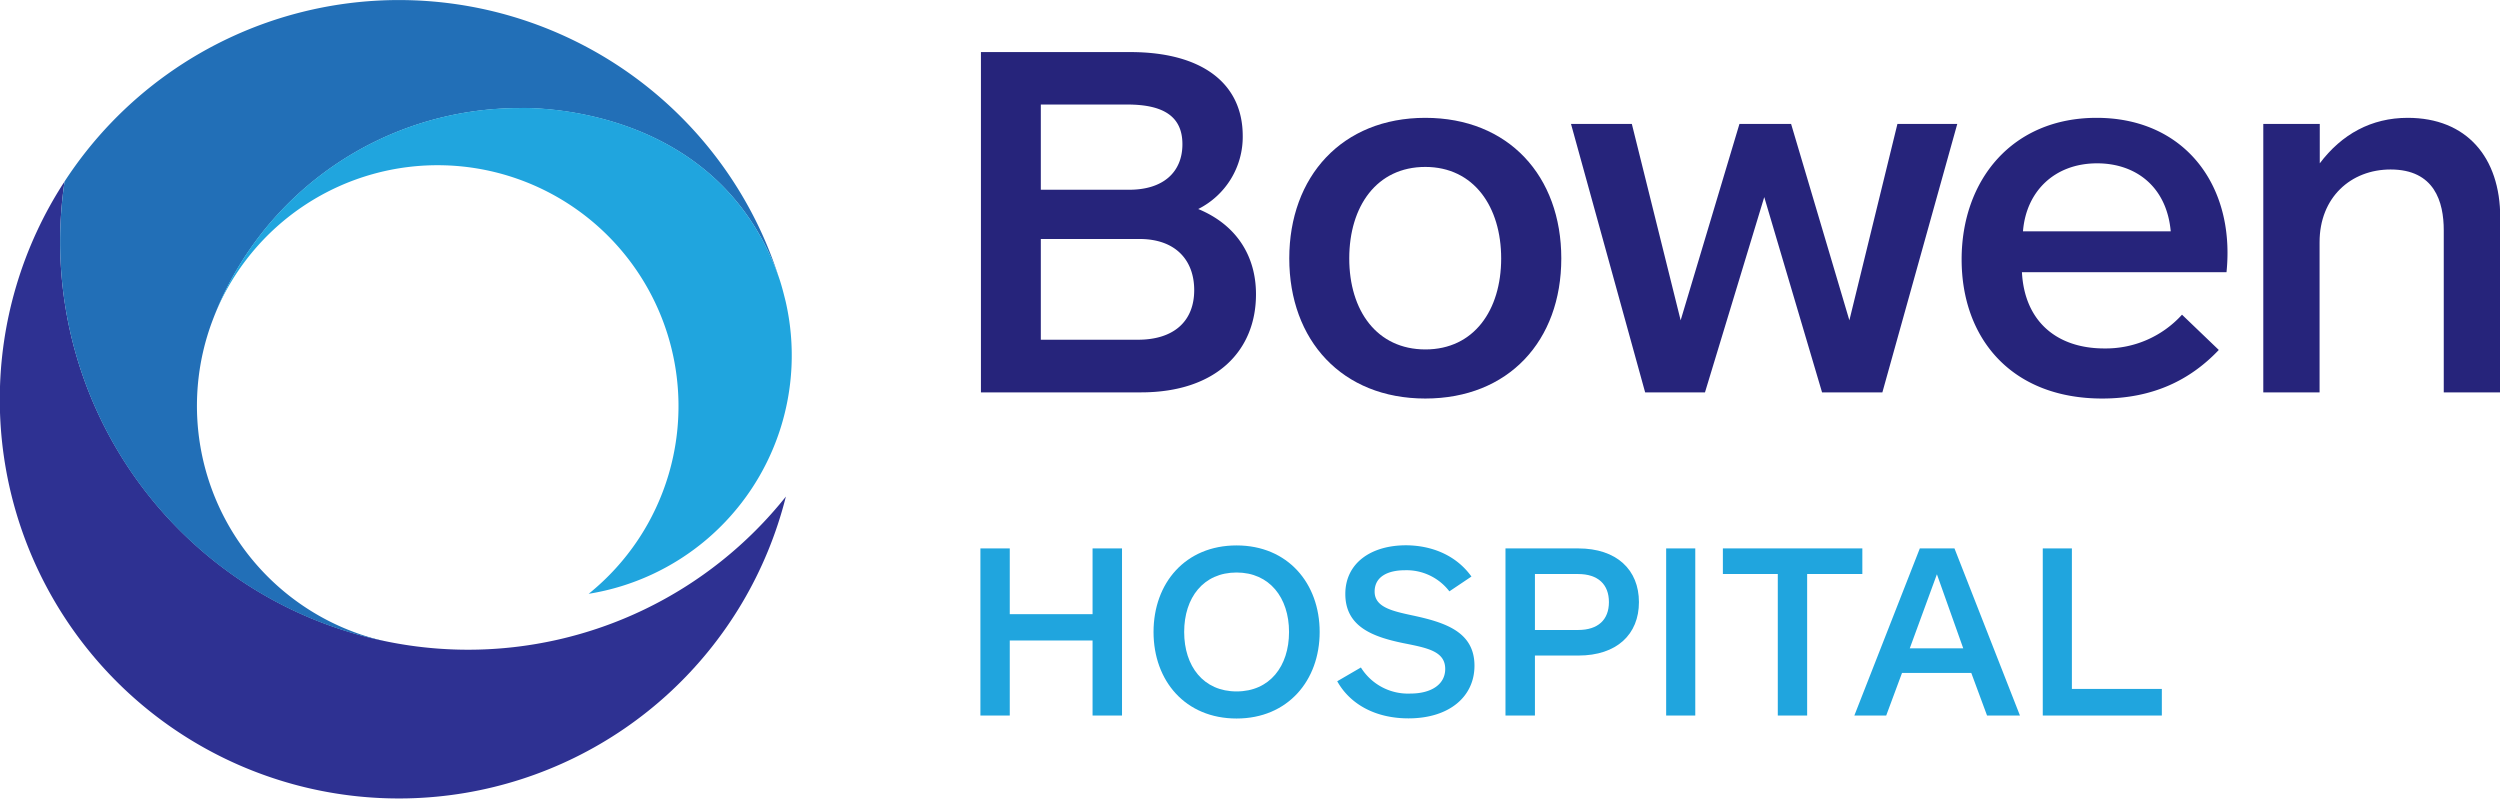
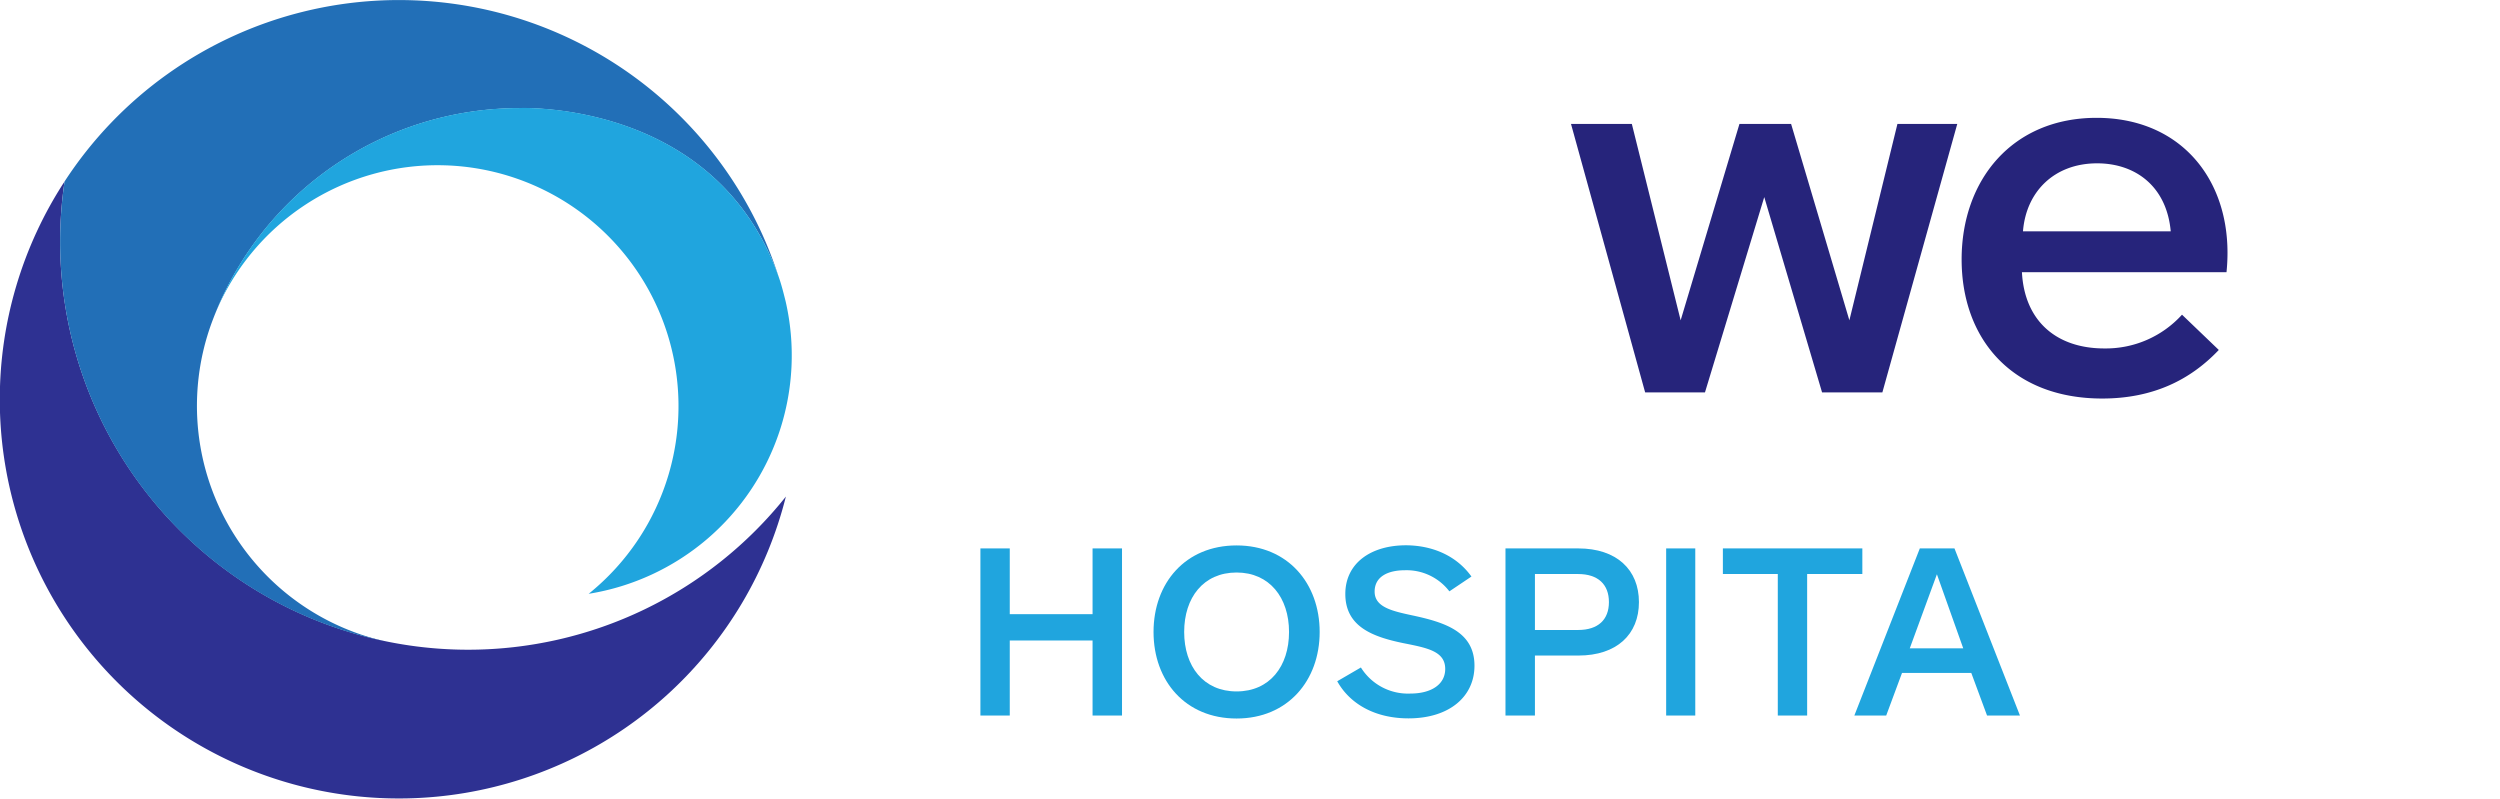
<svg xmlns="http://www.w3.org/2000/svg" viewBox="0 0 528.07 168.68">
  <defs>
    <style>.cls-1{fill:#26247b;}.cls-2{fill:#20a5de;}.cls-3{fill:#2e3192;}.cls-4{fill:#226fb7;}</style>
  </defs>
  <g id="Layer_2" data-name="Layer 2">
    <g id="Layer_1-2" data-name="Layer 1">
-       <path class="cls-1" d="M241,82.88h-33.8V11h31.54c15.12,0,23.76,6.58,23.76,17.71a17.06,17.06,0,0,1-9.4,15.44c8.1,3.35,12.2,9.94,12.2,18C265.31,74,257,82.88,241,82.88Zm-2.91-60.8H219.85v18h18.68c7.13,0,11.23-3.68,11.23-9.62S245.66,22.08,238.1,22.08Zm2.59,28.4H219.85V71.76h20.52c7.56,0,11.88-3.89,11.88-10.48C252.25,55,248.36,50.48,240.69,50.48Z" />
-       <path class="cls-1" d="M301.06,84.18c-17.6,0-28.73-12.31-28.73-29.59s11.13-29.7,28.73-29.7,28.73,12.31,28.73,29.7S318.66,84.18,301.06,84.18Zm0-48.92C290.8,35.26,285,43.57,285,54.59s5.83,19.22,16.09,19.22,16-8.31,16-19.22S311.32,35.26,301.06,35.26Z" />
      <path class="cls-1" d="M397.61,82.88H384.87L372.66,41.63,360.14,82.88H347.5l-15.66-56.7h12.85L355,67.66l12.42-41.48h10.91l12.31,41.48,10.15-41.48h12.64Z" />
      <path class="cls-1" d="M470.3,57.5H427.09c.54,10.37,7.35,16.1,17.39,16.1a21.71,21.71,0,0,0,16.42-7.13l7.77,7.45c-5.93,6.26-13.82,10.26-24.62,10.26-19.12,0-29.7-12.64-29.7-29.38S425,24.89,442.86,24.89c17.17,0,27.65,12.2,27.65,28.51A39.75,39.75,0,0,1,470.3,57.5Zm-11.78-8.64c-.86-9.5-7.45-14.36-15.55-14.36-9,0-15,5.94-15.66,14.36Z" />
-       <path class="cls-1" d="M478.07,82.88V26.18H490V34.5c4.64-6.16,10.91-9.61,18.57-9.61,12.42,0,19.55,8.31,19.55,21.06V82.88H516.19V48.65c0-6-1.94-12.85-11.23-12.85-8.42,0-15,5.94-15,15.33V82.88Z" />
      <path class="cls-2" d="M230.78,151.14V135.29H213.29v15.85h-6.2v-35.3h6.2v13.89h17.49V115.84H237v35.3Z" />
      <path class="cls-2" d="M261.2,151.77c-10.81,0-17.54-7.94-17.54-18.28s6.73-18.28,17.54-18.28,17.55,8,17.55,18.28S272,151.77,261.2,151.77Zm0-30.84c-7,0-11.07,5.3-11.07,12.56s4.08,12.56,11.07,12.56,11.08-5.3,11.08-12.56S268.15,120.93,261.2,120.93Z" />
      <path class="cls-2" d="M310.81,121.78l-4.66,3.13a11.39,11.39,0,0,0-9.38-4.46c-3.5,0-6.41,1.28-6.41,4.51s3.55,4.08,7.84,5c7,1.49,13.25,3.45,13.25,10.66,0,6.51-5.3,11.12-13.94,11.12-7,0-12.35-3-15.05-7.84l5-2.91a11.71,11.71,0,0,0,10.44,5.51c4.4,0,7.37-1.91,7.37-5.2,0-3.76-3.82-4.45-8.85-5.45-6.42-1.33-12.25-3.45-12.25-10.39,0-6.47,5.36-10.28,12.83-10.28C302.44,115.21,307.58,117.28,310.81,121.78Z" />
      <path class="cls-2" d="M333.39,138.47h-9.17v12.67H318v-35.3h15.37c8.11,0,12.82,4.51,12.82,11.34S341.5,138.47,333.39,138.47Zm-.05-5.4c4.24,0,6.51-2.18,6.51-5.89s-2.27-5.93-6.51-5.93h-9.12v11.82Z" />
      <path class="cls-2" d="M351.94,151.14v-35.3h6.15v35.3Z" />
      <path class="cls-2" d="M381.72,121.25v29.89h-6.2V121.25h-11.6v-5.41h29.46v5.41Z" />
      <path class="cls-2" d="M419.72,151.14l-3.33-9H401.76l-3.34,9h-6.73l13.83-35.3h7.32l13.83,35.3ZM409.13,121.3l-5.73,15.64h11.29Z" />
-       <path class="cls-2" d="M431.49,151.14v-35.3h6.15v29.68h19v5.62Z" />
      <path class="cls-3" d="M98.78,137.24A86.21,86.21,0,0,1,13.64,38.33,84.29,84.29,0,1,0,166,104.89,85.86,85.86,0,0,1,98.78,137.24Z" />
      <path class="cls-4" d="M12.7,51.08a86.16,86.16,0,0,0,68.92,84.45A51,51,0,0,1,45,67.42l0,0a69.23,69.23,0,0,1,64.67-44.57h0c.35,0,41.51-1.78,54.81,35.64A84.25,84.25,0,0,0,13.64,38.33h0A86.48,86.48,0,0,0,12.7,51.08Z" />
      <path class="cls-2" d="M165.94,63.63c-.43-1.72-.87-3.49-1.46-5.16-13.35-37.59-54.82-35.65-54.82-35.65A69.23,69.23,0,0,0,45.25,66.71h0a50.89,50.89,0,1,1,79.09,58.72,51,51,0,0,0,41.6-61.8Z" />
    </g>
  </g>
</svg>